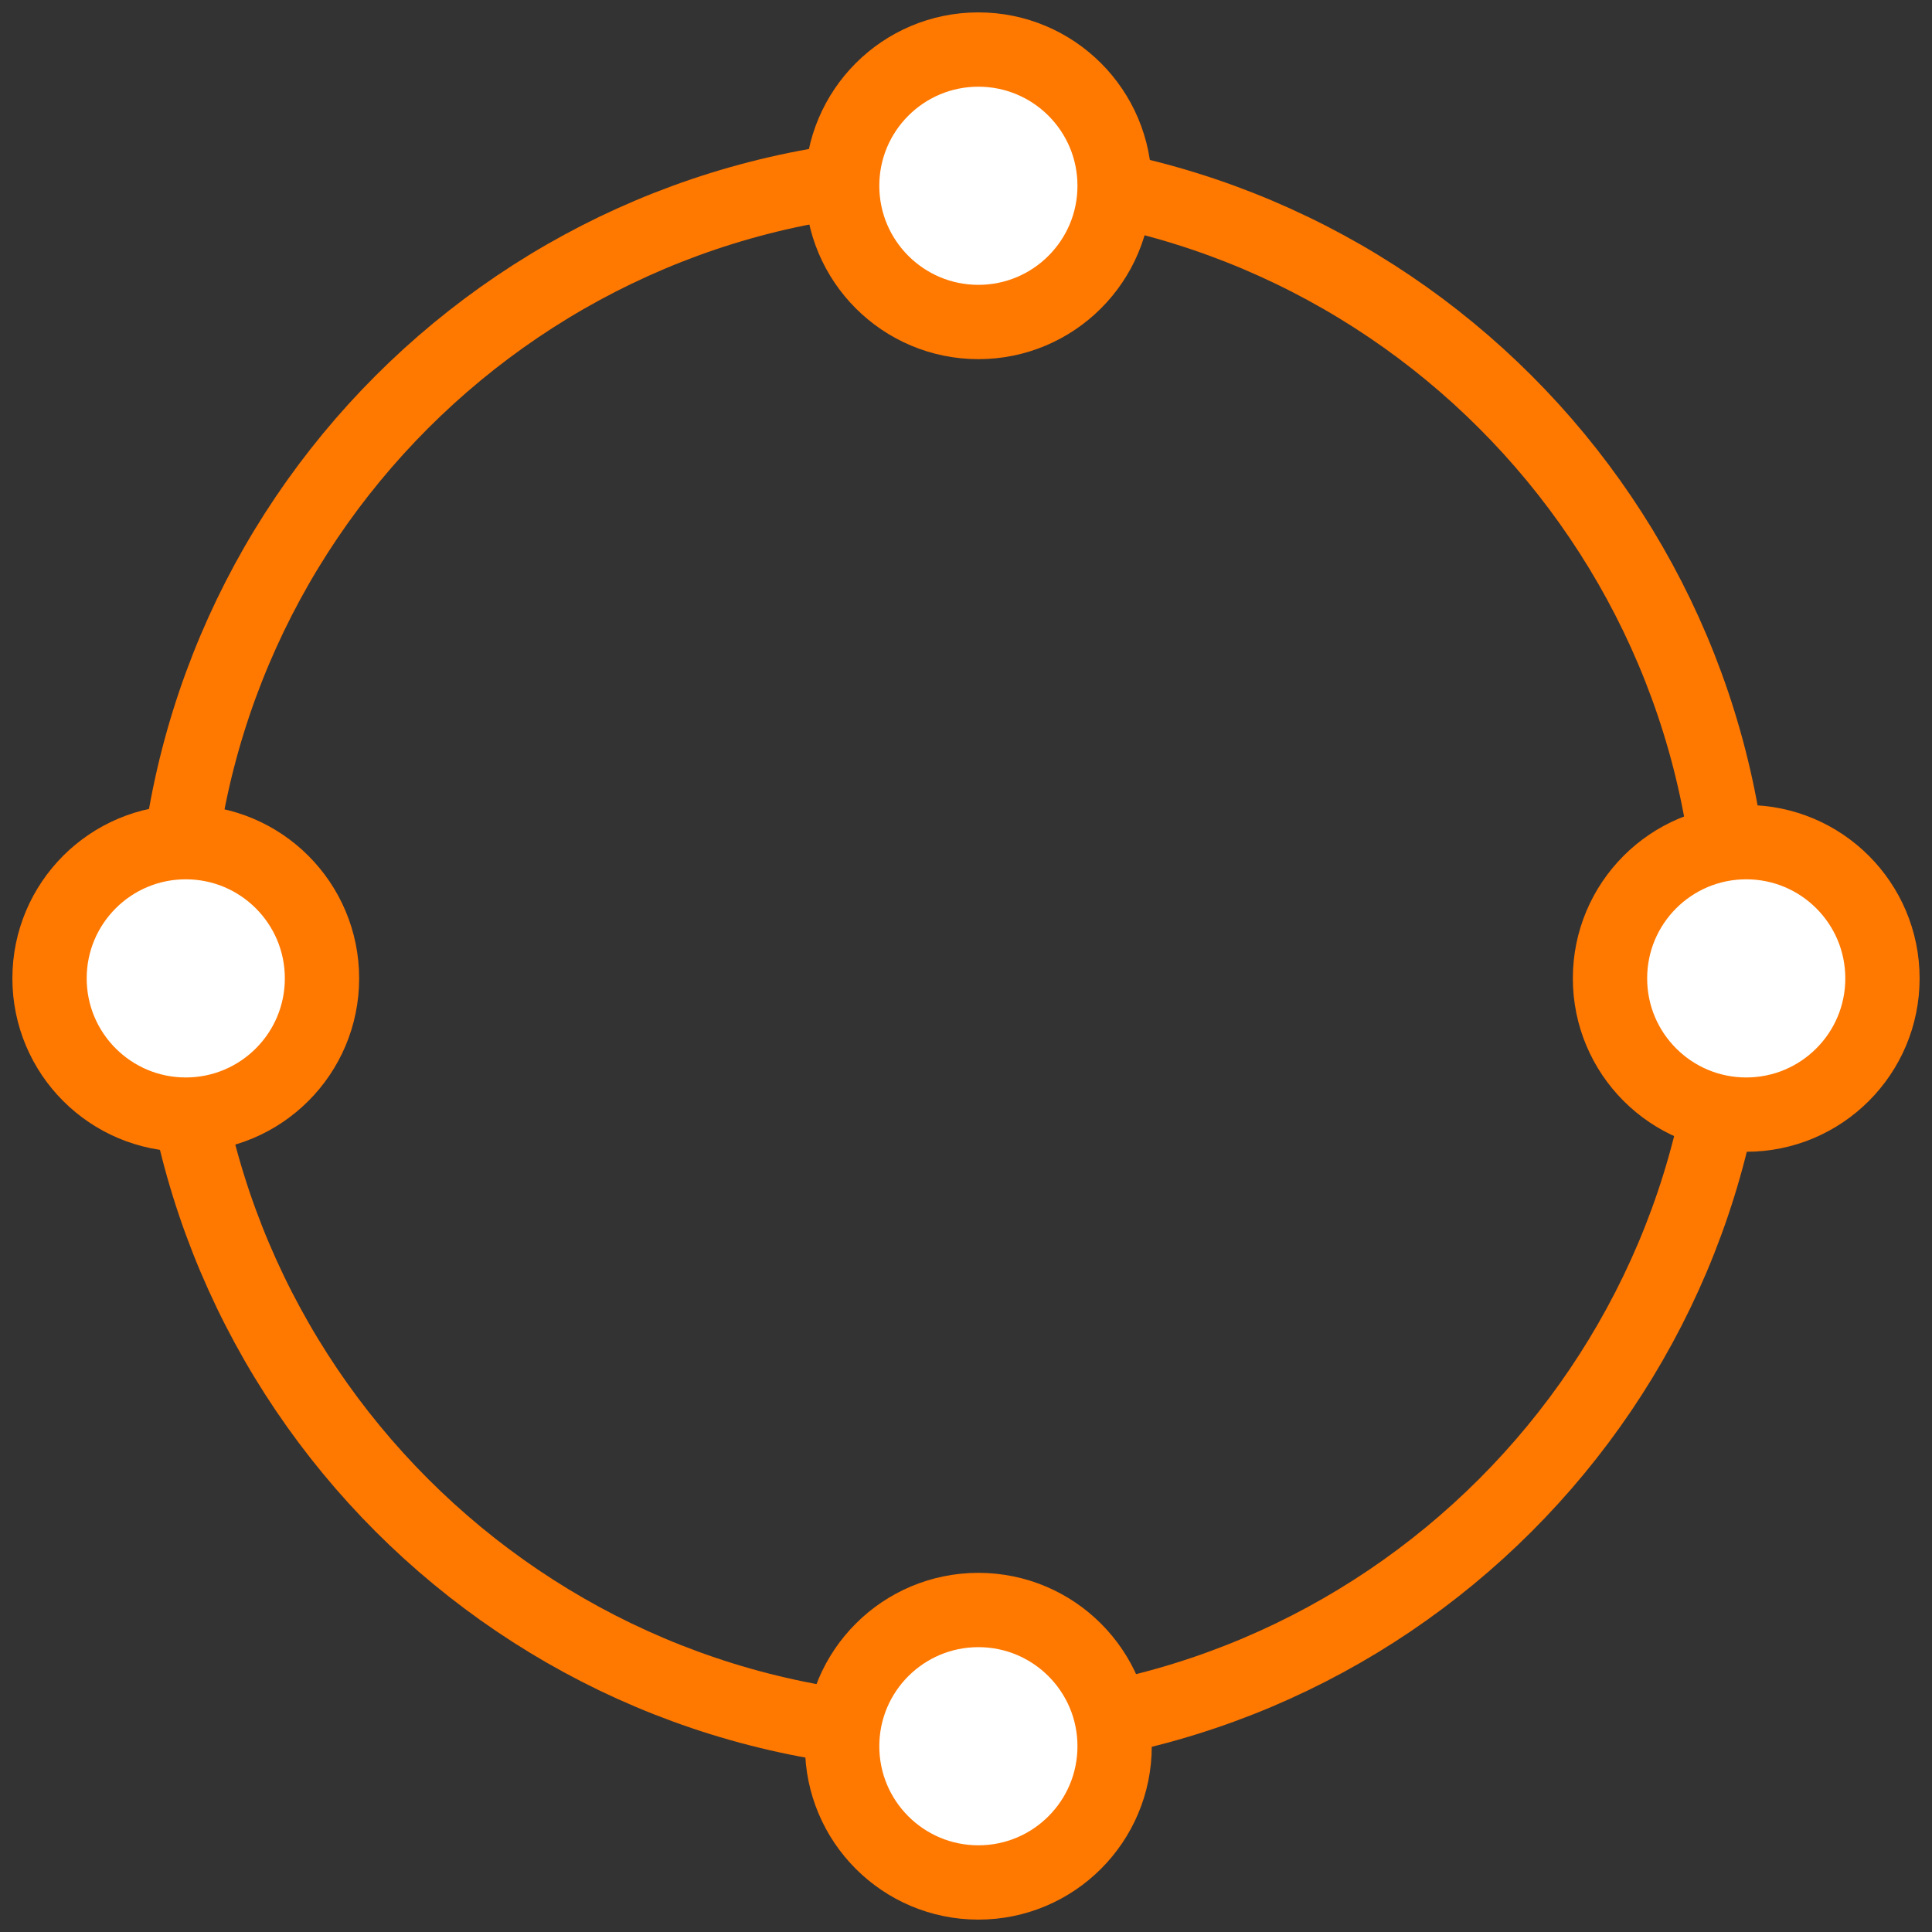
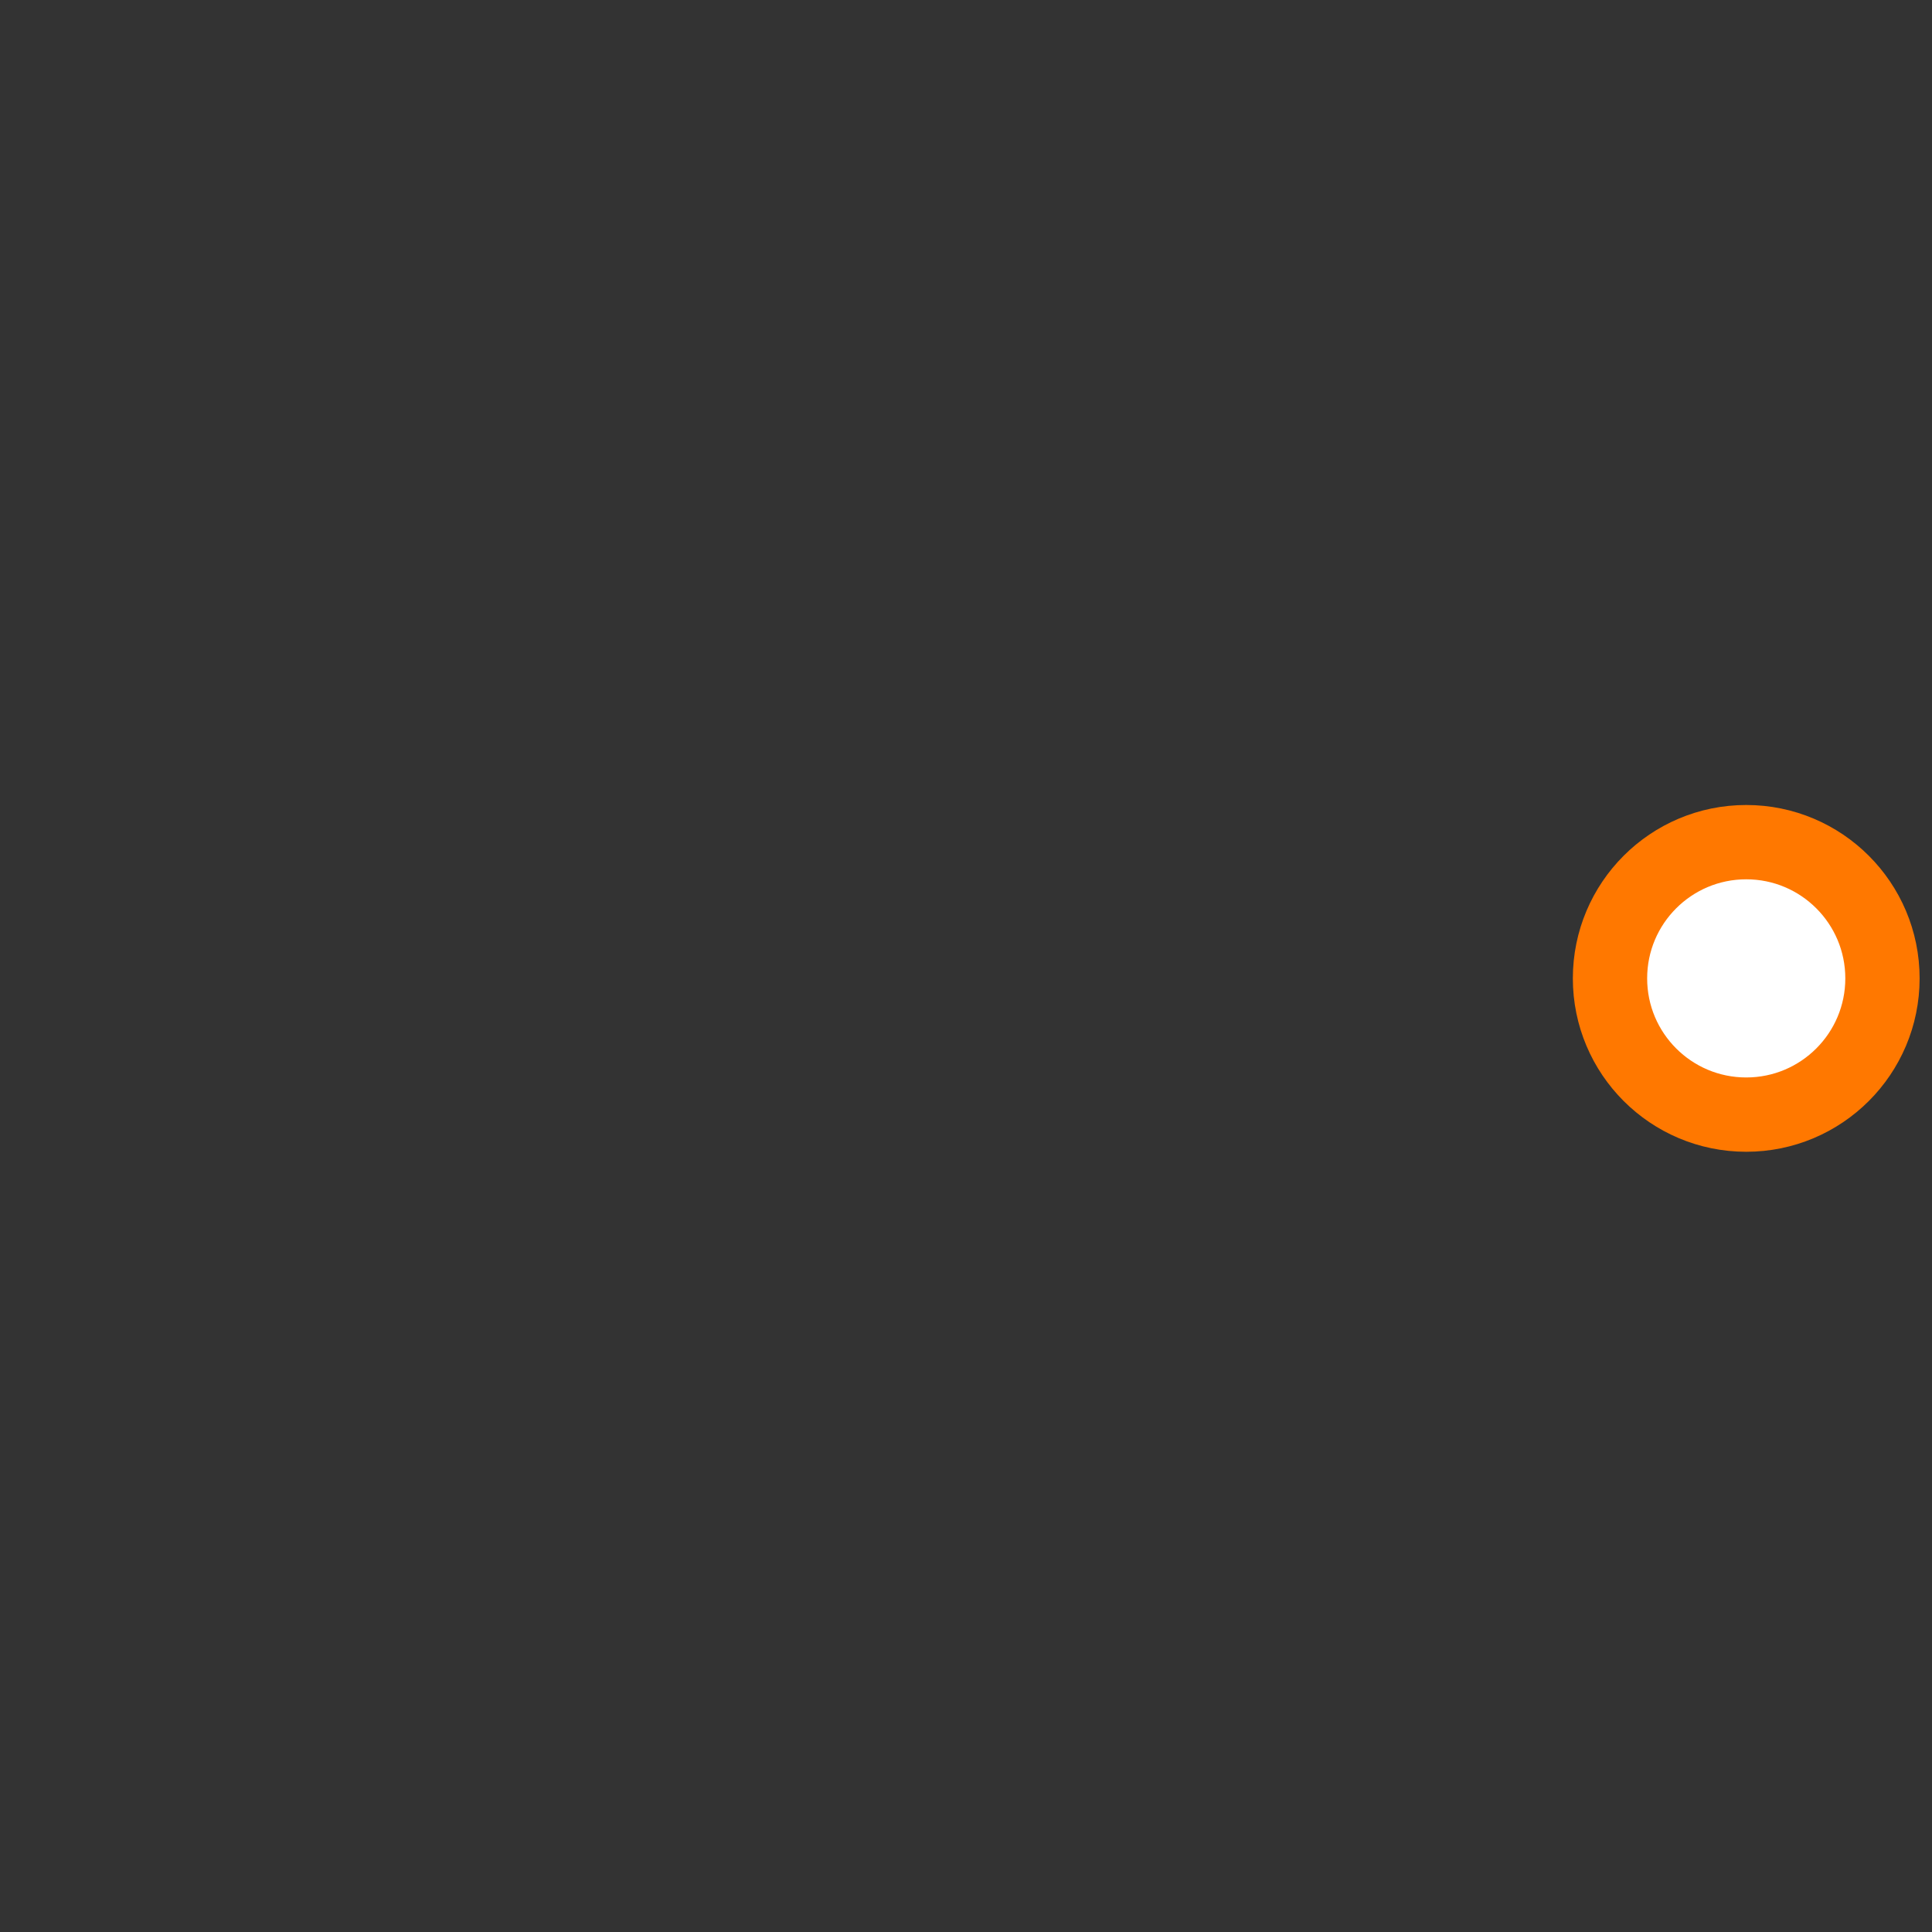
<svg xmlns="http://www.w3.org/2000/svg" width="78" height="78" viewBox="0 0 78 78" fill="none">
  <rect x="0" y="0" width="78" height="78" fill="#333333" stroke="none" />
-   <path d="M38.5 70C55.897 70 70 55.897 70 38.5C70 21.103 55.897 7 38.5 7C21.103 7 7 21.103 7 38.5C7 55.897 21.103 70 38.5 70Z" stroke="#FF7800" stroke-width="3" />
-   <path d="M39.5 13C42.538 13 45 10.538 45 7.5C45 4.462 42.538 2 39.5 2C36.462 2 34 4.462 34 7.5C34 10.538 36.462 13 39.5 13Z" fill="white" stroke="#FF7800" stroke-width="3" />
-   <path d="M39.5 76C42.538 76 45 73.538 45 70.5C45 67.462 42.538 65 39.5 65C36.462 65 34 67.462 34 70.5C34 73.538 36.462 76 39.5 76Z" fill="white" stroke="#FF7800" stroke-width="3" />
  <path d="M70.5 45C73.538 45 76 42.538 76 39.5C76 36.462 73.538 34 70.5 34C67.462 34 65 36.462 65 39.5C65 42.538 67.462 45 70.5 45Z" fill="white" stroke="#FF7800" stroke-width="3" />
-   <path d="M7.5 45C10.538 45 13 42.538 13 39.5C13 36.462 10.538 34 7.5 34C4.462 34 2 36.462 2 39.5C2 42.538 4.462 45 7.5 45Z" fill="white" stroke="#FF7800" stroke-width="3" />
</svg>